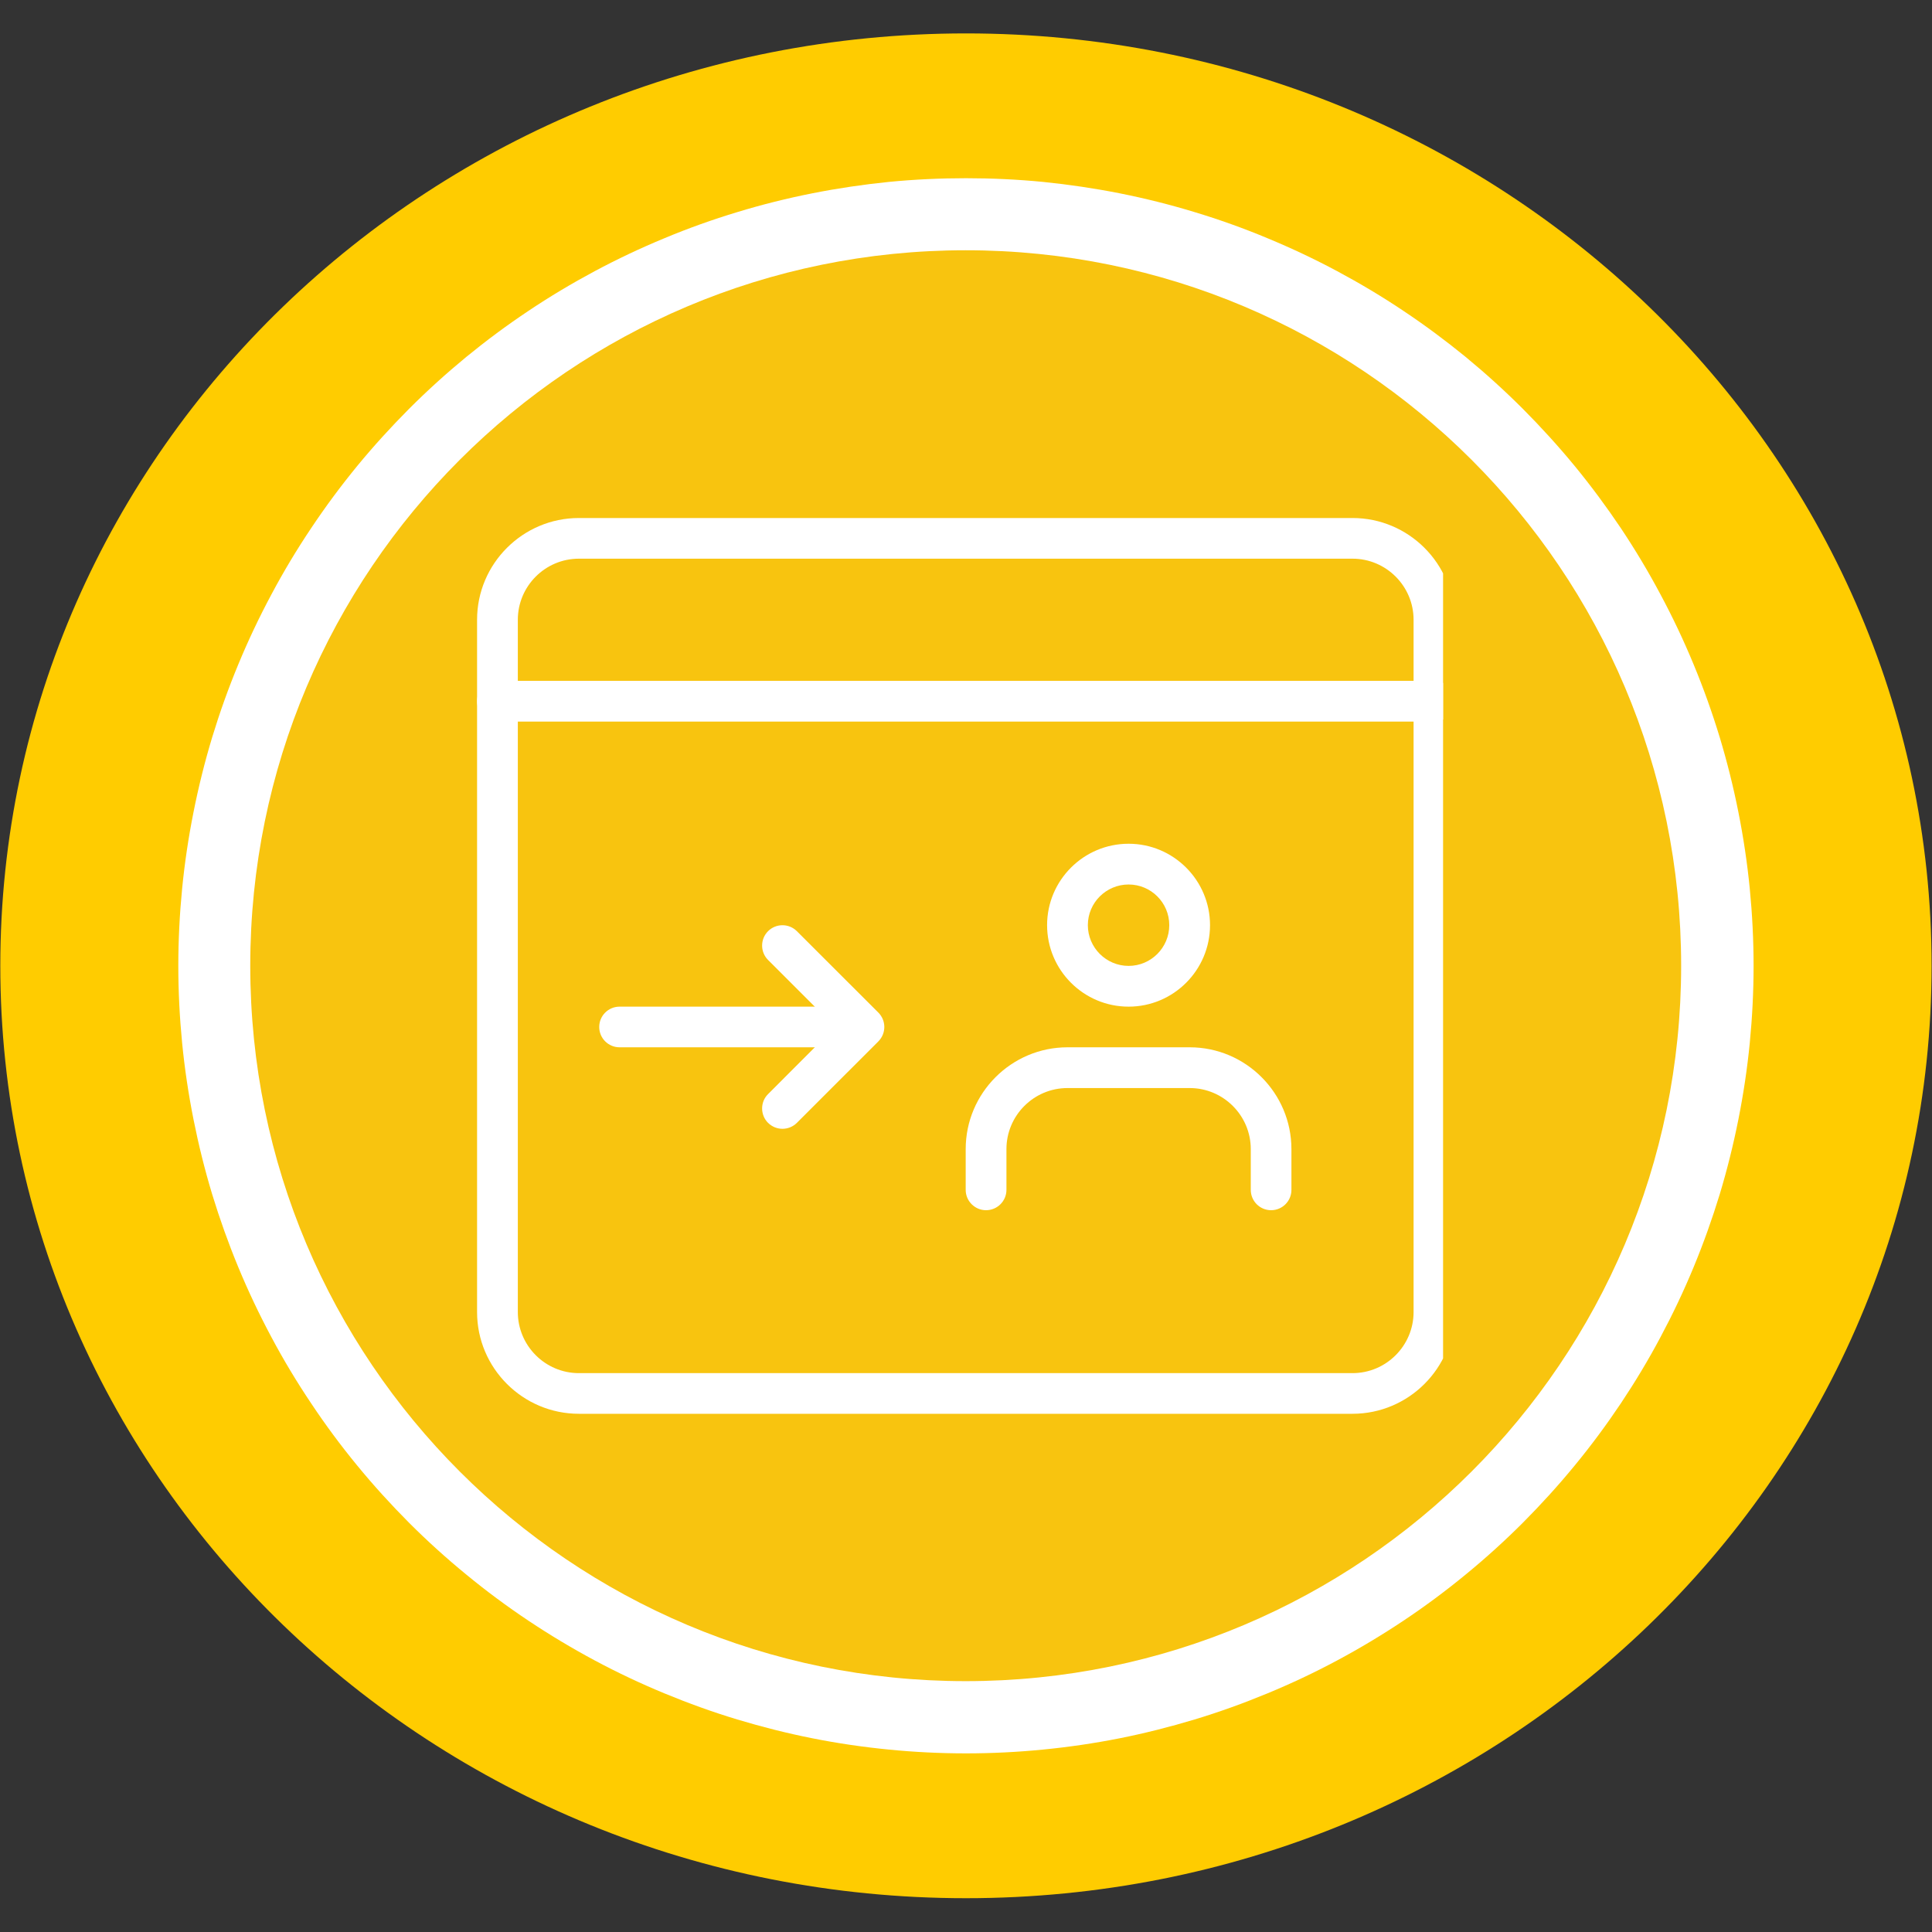
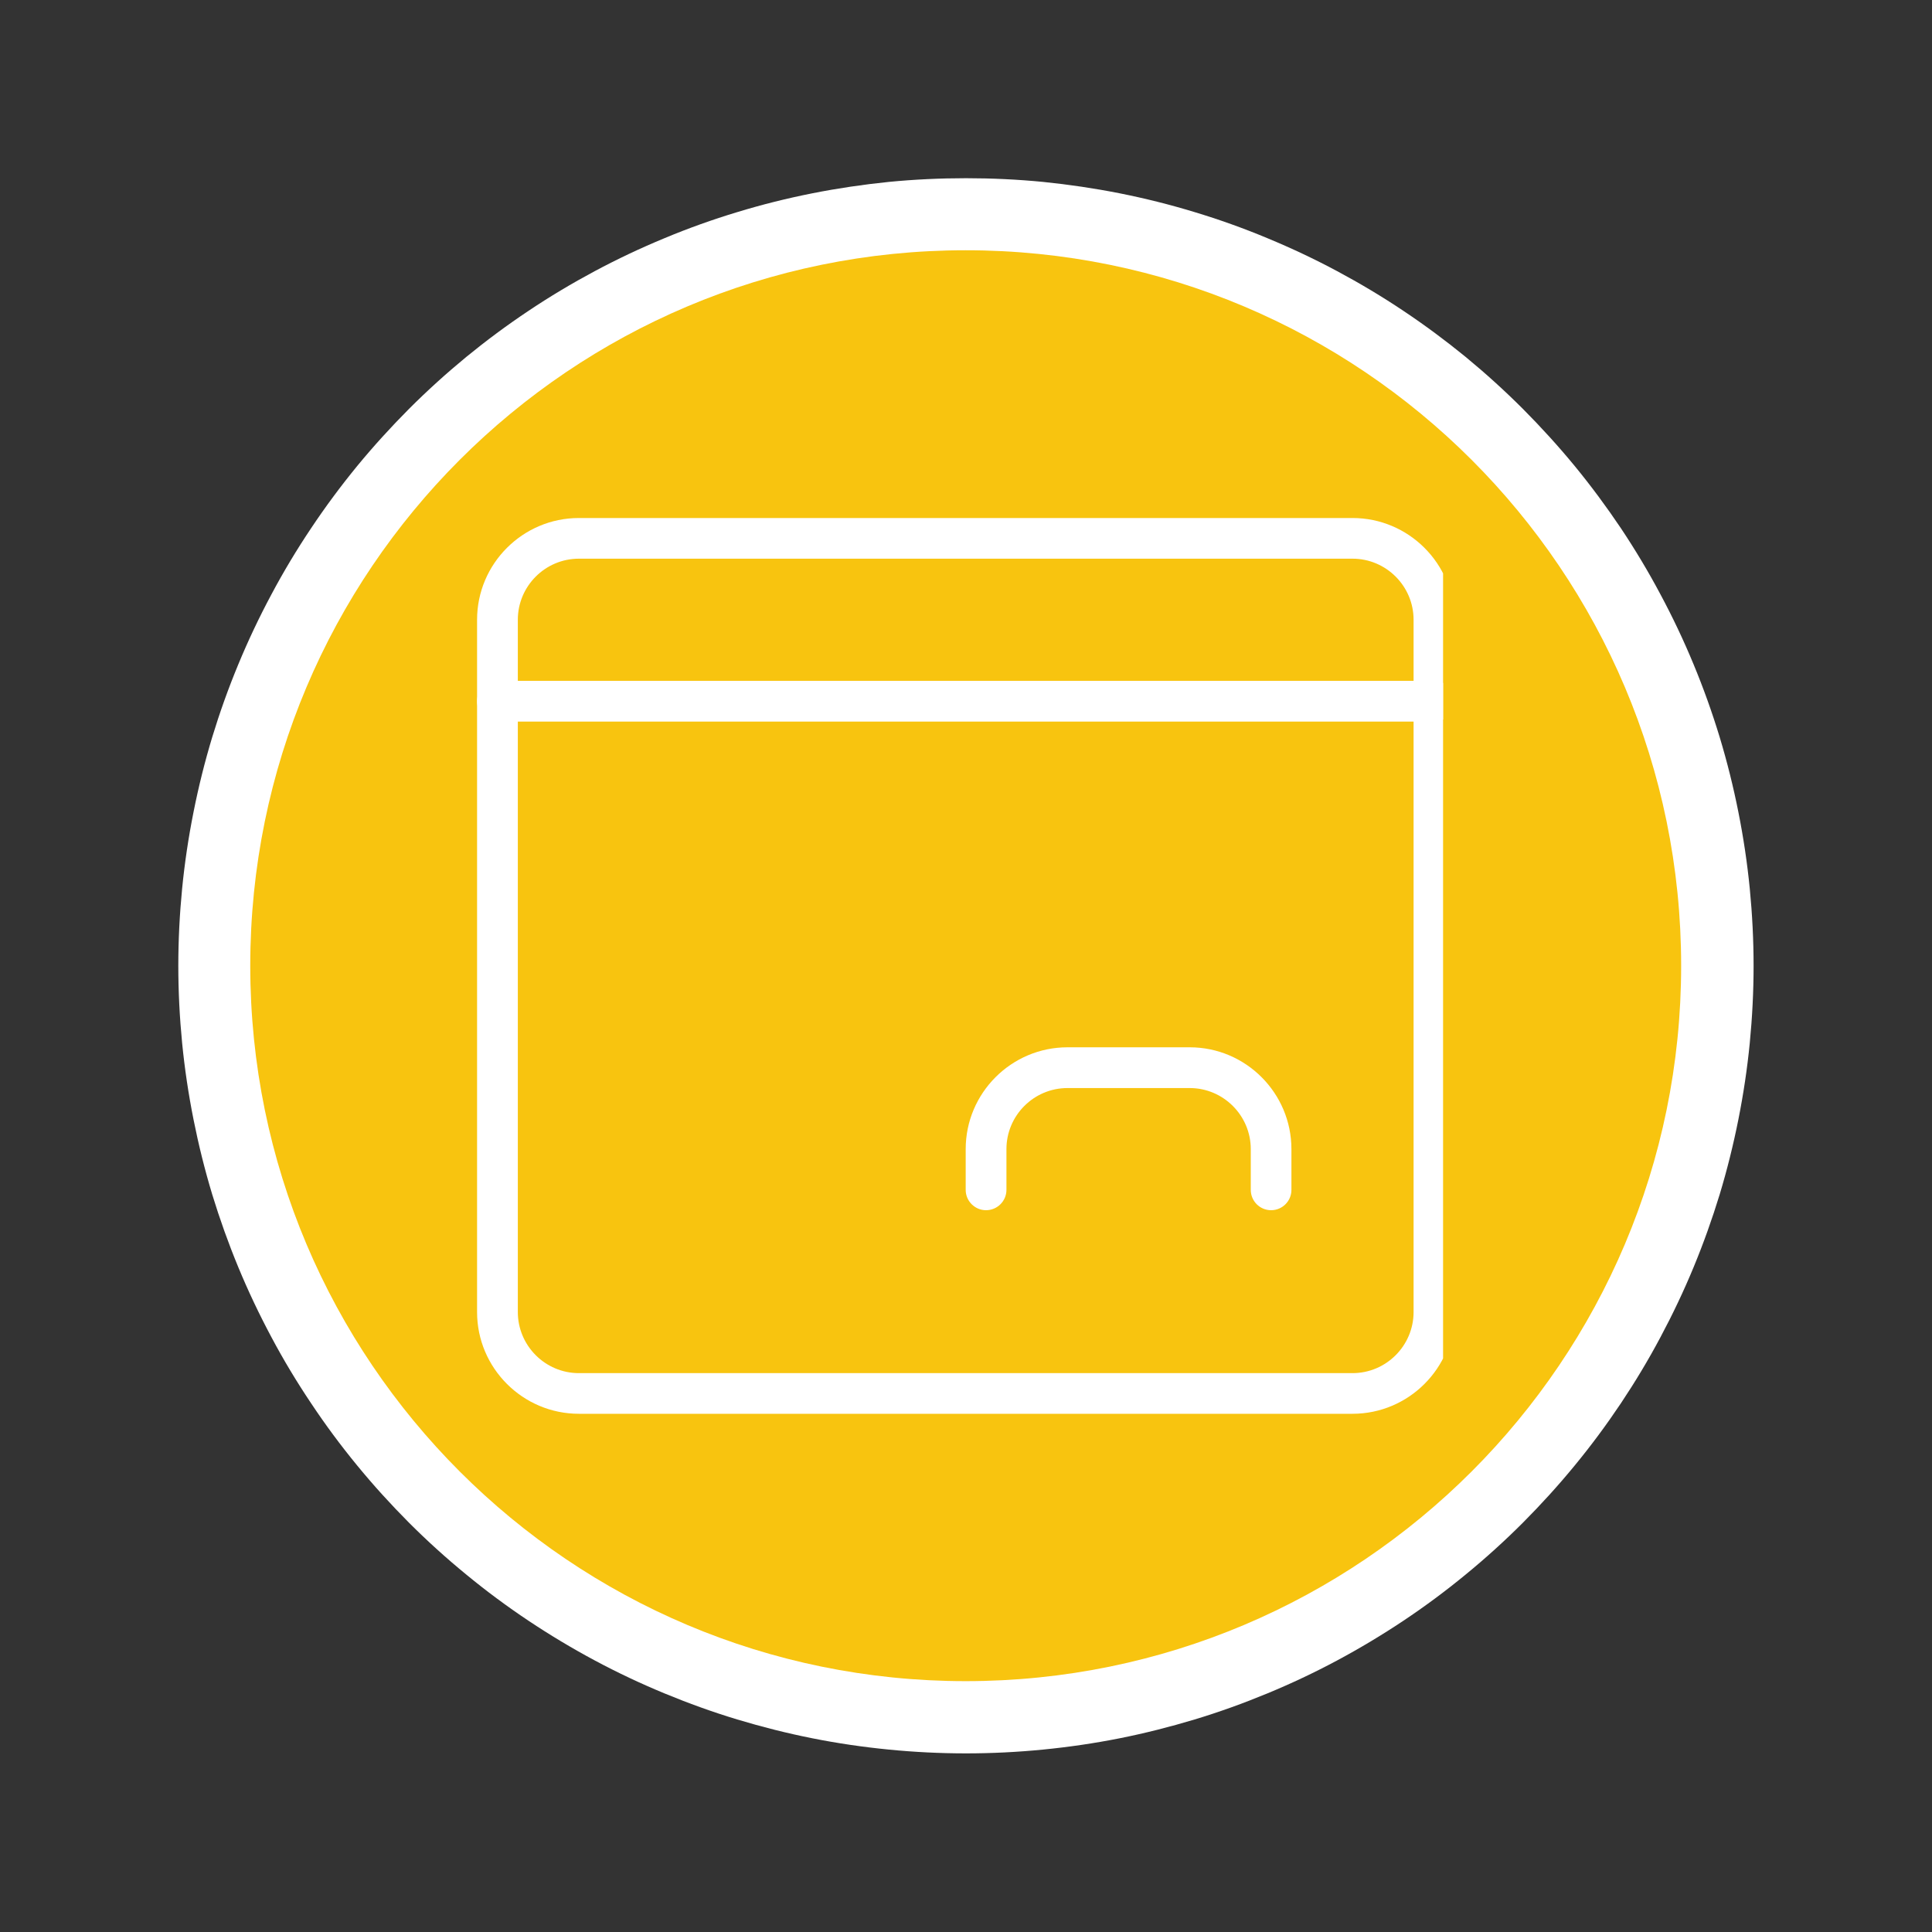
<svg xmlns="http://www.w3.org/2000/svg" width="100" zoomAndPan="magnify" viewBox="0 0 75 75" height="100" preserveAspectRatio="xMidYMid meet" version="1.0">
  <rect x="0" y="0" width="75" height="75" fill="#333333" stroke="none" />
  <defs>
    <clipPath id="82fe38d8f3">
-       <path d="M 0 1.297 L 75 1.297 L 75 74 L 0 74 Z M 0 1.297 " clip-rule="nonzero" />
-     </clipPath>
+       </clipPath>
    <clipPath id="2a9d74d18c">
      <path d="M 9.715 9.715 L 65.965 9.715 L 65.965 65.965 L 9.715 65.965 Z M 9.715 9.715 " clip-rule="nonzero" />
    </clipPath>
    <clipPath id="1e153bc400">
      <path d="M 18.52 20.109 L 56.02 20.109 L 56.02 55 L 18.52 55 Z M 18.52 20.109 " clip-rule="nonzero" />
    </clipPath>
    <clipPath id="c10f28803f">
      <path d="M 18.52 26 L 56.02 26 L 56.02 29 L 18.52 29 Z M 18.52 26 " clip-rule="nonzero" />
    </clipPath>
  </defs>
  <g clip-path="url(#82fe38d8f3)">
    <path fill="#ffcc00" d="M 74.984 37.492 C 74.984 57.48 58.203 73.688 37.5 73.688 C 16.797 73.688 0.012 57.48 0.012 37.492 C 0.012 17.504 16.797 1.297 37.5 1.297 C 58.203 1.297 74.984 17.5 74.984 37.492 Z M 74.984 37.492 " fill-opacity="1" fill-rule="nonzero" />
  </g>
  <path fill="#ffffff" d="M 68.074 37.492 C 68.074 38.492 68.023 39.492 67.926 40.488 C 67.828 41.484 67.68 42.473 67.484 43.457 C 67.289 44.438 67.047 45.41 66.758 46.367 C 66.465 47.324 66.129 48.266 65.746 49.191 C 65.363 50.117 64.934 51.02 64.461 51.906 C 63.992 52.789 63.477 53.645 62.922 54.477 C 62.363 55.312 61.77 56.113 61.133 56.887 C 60.496 57.664 59.824 58.402 59.117 59.113 C 58.41 59.82 57.668 60.492 56.895 61.125 C 56.121 61.762 55.316 62.359 54.484 62.914 C 53.652 63.469 52.793 63.984 51.91 64.457 C 51.027 64.93 50.125 65.355 49.199 65.738 C 48.273 66.121 47.332 66.461 46.375 66.75 C 45.414 67.039 44.445 67.285 43.465 67.48 C 42.48 67.676 41.492 67.82 40.496 67.918 C 39.5 68.016 38.5 68.066 37.5 68.066 C 36.496 68.066 35.496 68.016 34.5 67.918 C 33.504 67.82 32.516 67.676 31.535 67.48 C 30.551 67.285 29.582 67.039 28.621 66.75 C 27.664 66.461 26.723 66.121 25.797 65.738 C 24.871 65.355 23.969 64.93 23.086 64.457 C 22.203 63.984 21.344 63.469 20.512 62.914 C 19.68 62.359 18.875 61.762 18.102 61.125 C 17.328 60.492 16.586 59.82 15.879 59.113 C 15.172 58.402 14.5 57.664 13.863 56.887 C 13.227 56.113 12.633 55.312 12.078 54.477 C 11.52 53.645 11.004 52.789 10.535 51.906 C 10.062 51.02 9.633 50.117 9.25 49.191 C 8.867 48.266 8.531 47.324 8.238 46.367 C 7.949 45.41 7.707 44.438 7.512 43.457 C 7.316 42.473 7.168 41.484 7.07 40.488 C 6.973 39.492 6.922 38.492 6.922 37.492 C 6.922 36.492 6.973 35.492 7.07 34.496 C 7.168 33.5 7.316 32.508 7.512 31.527 C 7.707 30.543 7.949 29.574 8.238 28.617 C 8.531 27.656 8.867 26.715 9.25 25.793 C 9.633 24.867 10.062 23.961 10.535 23.078 C 11.004 22.195 11.52 21.336 12.078 20.504 C 12.633 19.672 13.227 18.871 13.863 18.094 C 14.5 17.32 15.172 16.582 15.879 15.871 C 16.586 15.164 17.328 14.492 18.102 13.855 C 18.875 13.223 19.68 12.625 20.512 12.07 C 21.344 11.512 22.203 11 23.086 10.527 C 23.969 10.055 24.871 9.629 25.797 9.246 C 26.723 8.859 27.664 8.523 28.621 8.234 C 29.582 7.941 30.551 7.699 31.535 7.504 C 32.516 7.309 33.504 7.164 34.5 7.062 C 35.496 6.965 36.496 6.918 37.5 6.918 C 38.5 6.918 39.5 6.965 40.496 7.062 C 41.492 7.164 42.48 7.309 43.465 7.504 C 44.445 7.699 45.414 7.941 46.375 8.234 C 47.332 8.523 48.273 8.859 49.199 9.246 C 50.125 9.629 51.027 10.055 51.91 10.527 C 52.793 11 53.652 11.512 54.484 12.07 C 55.316 12.625 56.121 13.223 56.895 13.855 C 57.668 14.492 58.41 15.164 59.117 15.871 C 59.824 16.582 60.496 17.32 61.133 18.094 C 61.77 18.871 62.363 19.672 62.922 20.504 C 63.477 21.336 63.992 22.195 64.461 23.078 C 64.934 23.961 65.363 24.867 65.746 25.793 C 66.129 26.715 66.465 27.656 66.758 28.617 C 67.047 29.574 67.289 30.543 67.484 31.527 C 67.68 32.508 67.828 33.5 67.926 34.496 C 68.023 35.492 68.074 36.492 68.074 37.492 Z M 68.074 37.492 " fill-opacity="1" fill-rule="nonzero" />
  <path fill="#f8c40f" d="M 63.738 37.492 C 63.738 38.352 63.695 39.207 63.613 40.062 C 63.527 40.918 63.402 41.766 63.234 42.609 C 63.066 43.453 62.859 44.285 62.609 45.105 C 62.359 45.93 62.07 46.738 61.742 47.531 C 61.41 48.324 61.043 49.102 60.641 49.859 C 60.234 50.617 59.793 51.352 59.316 52.066 C 58.84 52.781 58.328 53.469 57.781 54.133 C 57.238 54.797 56.66 55.434 56.055 56.043 C 55.445 56.648 54.809 57.227 54.145 57.77 C 53.48 58.316 52.793 58.828 52.078 59.305 C 51.363 59.781 50.629 60.223 49.871 60.629 C 49.113 61.031 48.336 61.398 47.543 61.727 C 46.75 62.055 45.941 62.344 45.117 62.594 C 44.297 62.844 43.465 63.055 42.621 63.219 C 41.777 63.387 40.93 63.516 40.074 63.598 C 39.219 63.684 38.363 63.727 37.504 63.727 C 36.645 63.727 35.789 63.684 34.934 63.598 C 34.078 63.516 33.23 63.387 32.387 63.223 C 31.543 63.055 30.711 62.844 29.891 62.594 C 29.066 62.348 28.258 62.059 27.465 61.727 C 26.672 61.398 25.895 61.031 25.137 60.629 C 24.379 60.223 23.645 59.781 22.93 59.305 C 22.215 58.828 21.527 58.316 20.863 57.77 C 20.199 57.227 19.562 56.648 18.953 56.043 C 18.348 55.434 17.77 54.797 17.227 54.133 C 16.68 53.469 16.168 52.781 15.691 52.066 C 15.215 51.352 14.773 50.617 14.367 49.859 C 13.961 49.102 13.594 48.324 13.266 47.531 C 12.938 46.738 12.648 45.93 12.398 45.109 C 12.148 44.285 11.941 43.453 11.773 42.609 C 11.605 41.77 11.48 40.918 11.395 40.062 C 11.312 39.211 11.27 38.352 11.27 37.492 C 11.27 36.633 11.312 35.777 11.395 34.922 C 11.48 34.066 11.605 33.219 11.773 32.375 C 11.941 31.531 12.148 30.699 12.398 29.879 C 12.648 29.055 12.938 28.246 13.266 27.453 C 13.594 26.66 13.961 25.883 14.363 25.125 C 14.77 24.367 15.211 23.633 15.688 22.918 C 16.164 22.203 16.676 21.516 17.223 20.852 C 17.766 20.188 18.344 19.551 18.949 18.941 C 19.559 18.336 20.191 17.758 20.855 17.215 C 21.52 16.668 22.211 16.156 22.926 15.68 C 23.641 15.203 24.375 14.762 25.133 14.355 C 25.891 13.949 26.664 13.582 27.461 13.254 C 28.254 12.926 29.062 12.637 29.883 12.387 C 30.707 12.137 31.539 11.93 32.379 11.762 C 33.223 11.594 34.07 11.465 34.926 11.383 C 35.781 11.297 36.641 11.254 37.5 11.254 C 38.359 11.254 39.215 11.297 40.07 11.383 C 40.926 11.465 41.773 11.59 42.617 11.758 C 43.461 11.926 44.293 12.133 45.117 12.383 C 45.938 12.633 46.746 12.922 47.539 13.25 C 48.332 13.578 49.109 13.945 49.867 14.352 C 50.625 14.758 51.363 15.199 52.078 15.676 C 52.793 16.152 53.48 16.664 54.145 17.211 C 54.809 17.754 55.445 18.332 56.055 18.938 C 56.66 19.547 57.238 20.184 57.781 20.848 C 58.328 21.512 58.84 22.199 59.316 22.914 C 59.793 23.629 60.234 24.363 60.641 25.121 C 61.047 25.879 61.414 26.656 61.742 27.449 C 62.07 28.246 62.359 29.051 62.609 29.875 C 62.859 30.699 63.066 31.531 63.234 32.371 C 63.402 33.215 63.527 34.066 63.613 34.918 C 63.695 35.773 63.738 36.633 63.738 37.492 Z M 63.738 37.492 " fill-opacity="1" fill-rule="nonzero" />
  <path fill="#ffffff" d="M 35.891 20.445 L 39.121 20.445 L 39.121 23.426 C 42.73 23.852 45.066 25.895 46.133 29.551 L 41.684 31.375 C 40.816 28.871 39.473 27.621 37.656 27.617 C 36.75 27.617 36.02 27.898 35.461 28.457 C 34.895 29.02 34.617 29.699 34.637 30.496 C 34.637 31.309 34.902 31.934 35.434 32.367 C 35.965 32.801 37.102 33.34 38.852 33.98 C 40.77 34.68 42.27 35.344 43.359 35.965 C 44.465 36.59 45.336 37.449 45.973 38.547 C 46.625 39.645 46.949 40.926 46.949 42.395 C 46.949 44.648 46.277 46.523 44.934 48.027 C 43.594 49.531 41.656 50.414 39.121 50.68 L 39.121 54.535 L 35.895 54.535 L 35.895 50.699 C 31.672 50.266 29.055 47.809 28.047 43.332 L 33.039 42.031 C 33.504 44.844 35.031 46.25 37.629 46.25 C 38.848 46.25 39.742 45.949 40.312 45.348 C 40.906 44.738 41.191 44.012 41.176 43.164 C 41.176 42.285 40.887 41.617 40.312 41.164 C 39.742 40.707 38.469 40.133 36.496 39.434 C 34.719 38.82 33.332 38.211 32.336 37.605 C 31.305 36.977 30.492 36.137 29.902 35.078 C 29.25 33.898 28.941 32.637 28.969 31.289 C 28.953 29.402 29.508 27.703 30.637 26.191 C 31.75 24.684 33.5 23.762 35.891 23.426 Z M 35.891 20.445 " fill-opacity="1" fill-rule="nonzero" />
  <g clip-path="url(#2a9d74d18c)">
    <path fill="#f8c40f" d="M 37.488 9.715 C 52.824 9.715 65.262 22.148 65.262 37.488 C 65.262 52.824 52.824 65.262 37.488 65.262 C 22.148 65.262 9.715 52.824 9.715 37.488 C 9.715 22.148 22.148 9.715 37.488 9.715 Z M 37.488 9.715 " fill-opacity="1" fill-rule="evenodd" />
  </g>
  <g clip-path="url(#1e153bc400)">
    <path fill="#ffffff" d="M 52.504 54.883 L 22.473 54.883 C 20.293 54.883 18.52 53.109 18.52 50.934 L 18.52 24.059 C 18.52 21.883 20.293 20.109 22.473 20.109 L 52.504 20.109 C 54.684 20.109 56.457 21.883 56.457 24.059 L 56.457 50.934 C 56.457 53.109 54.684 54.883 52.504 54.883 Z M 22.473 21.688 C 21.164 21.688 20.102 22.754 20.102 24.059 L 20.102 50.934 C 20.102 52.238 21.164 53.305 22.473 53.305 L 52.504 53.305 C 53.812 53.305 54.875 52.238 54.875 50.934 L 54.875 24.059 C 54.875 22.754 53.812 21.688 52.504 21.688 Z M 22.473 21.688 " fill-opacity="1" fill-rule="nonzero" />
  </g>
  <g clip-path="url(#c10f28803f)">
    <path fill="#ffffff" d="M 55.668 28.012 L 19.312 28.012 C 18.875 28.012 18.52 27.656 18.52 27.223 C 18.52 26.785 18.875 26.43 19.312 26.43 L 55.668 26.43 C 56.102 26.43 56.457 26.785 56.457 27.223 C 56.457 27.656 56.102 28.012 55.668 28.012 Z M 55.668 28.012 " fill-opacity="1" fill-rule="nonzero" />
  </g>
-   <path fill="#ffffff" d="M 43.812 39.078 C 42.066 39.078 40.648 37.66 40.648 35.914 C 40.648 34.172 42.066 32.754 43.812 32.754 C 45.555 32.754 46.973 34.172 46.973 35.914 C 46.973 37.66 45.555 39.078 43.812 39.078 Z M 43.812 34.336 C 42.941 34.336 42.23 35.043 42.23 35.914 C 42.23 36.785 42.941 37.496 43.812 37.496 C 44.684 37.496 45.391 36.785 45.391 35.914 C 45.391 35.043 44.684 34.336 43.812 34.336 Z M 43.812 34.336 " fill-opacity="1" fill-rule="nonzero" />
  <path fill="#ffffff" d="M 49.344 46.98 C 48.906 46.98 48.555 46.625 48.555 46.191 L 48.555 44.609 C 48.555 43.301 47.488 42.238 46.184 42.238 L 41.441 42.238 C 40.133 42.238 39.07 43.301 39.07 44.609 L 39.07 46.191 C 39.07 46.625 38.715 46.98 38.277 46.98 C 37.844 46.98 37.488 46.625 37.488 46.191 L 37.488 44.609 C 37.488 42.43 39.262 40.656 41.441 40.656 L 46.184 40.656 C 48.359 40.656 50.133 42.43 50.133 44.609 L 50.133 46.191 C 50.133 46.625 49.781 46.98 49.344 46.98 Z M 49.344 46.98 " fill-opacity="1" fill-rule="nonzero" />
-   <path fill="#ffffff" d="M 30.375 43.82 C 30.172 43.82 29.973 43.742 29.816 43.59 C 29.508 43.281 29.508 42.777 29.816 42.473 L 32.418 39.867 L 29.816 37.266 C 29.508 36.957 29.508 36.457 29.816 36.148 C 30.125 35.84 30.625 35.84 30.934 36.148 L 34.098 39.309 C 34.406 39.617 34.406 40.117 34.098 40.426 L 30.934 43.59 C 30.781 43.742 30.578 43.82 30.375 43.82 Z M 30.375 43.82 " fill-opacity="1" fill-rule="nonzero" />
-   <path fill="#ffffff" d="M 33.141 40.656 L 24.051 40.656 C 23.617 40.656 23.262 40.305 23.262 39.867 C 23.262 39.43 23.617 39.078 24.051 39.078 L 33.141 39.078 C 33.578 39.078 33.934 39.43 33.934 39.867 C 33.934 40.305 33.578 40.656 33.141 40.656 Z M 33.141 40.656 " fill-opacity="1" fill-rule="nonzero" />
</svg>